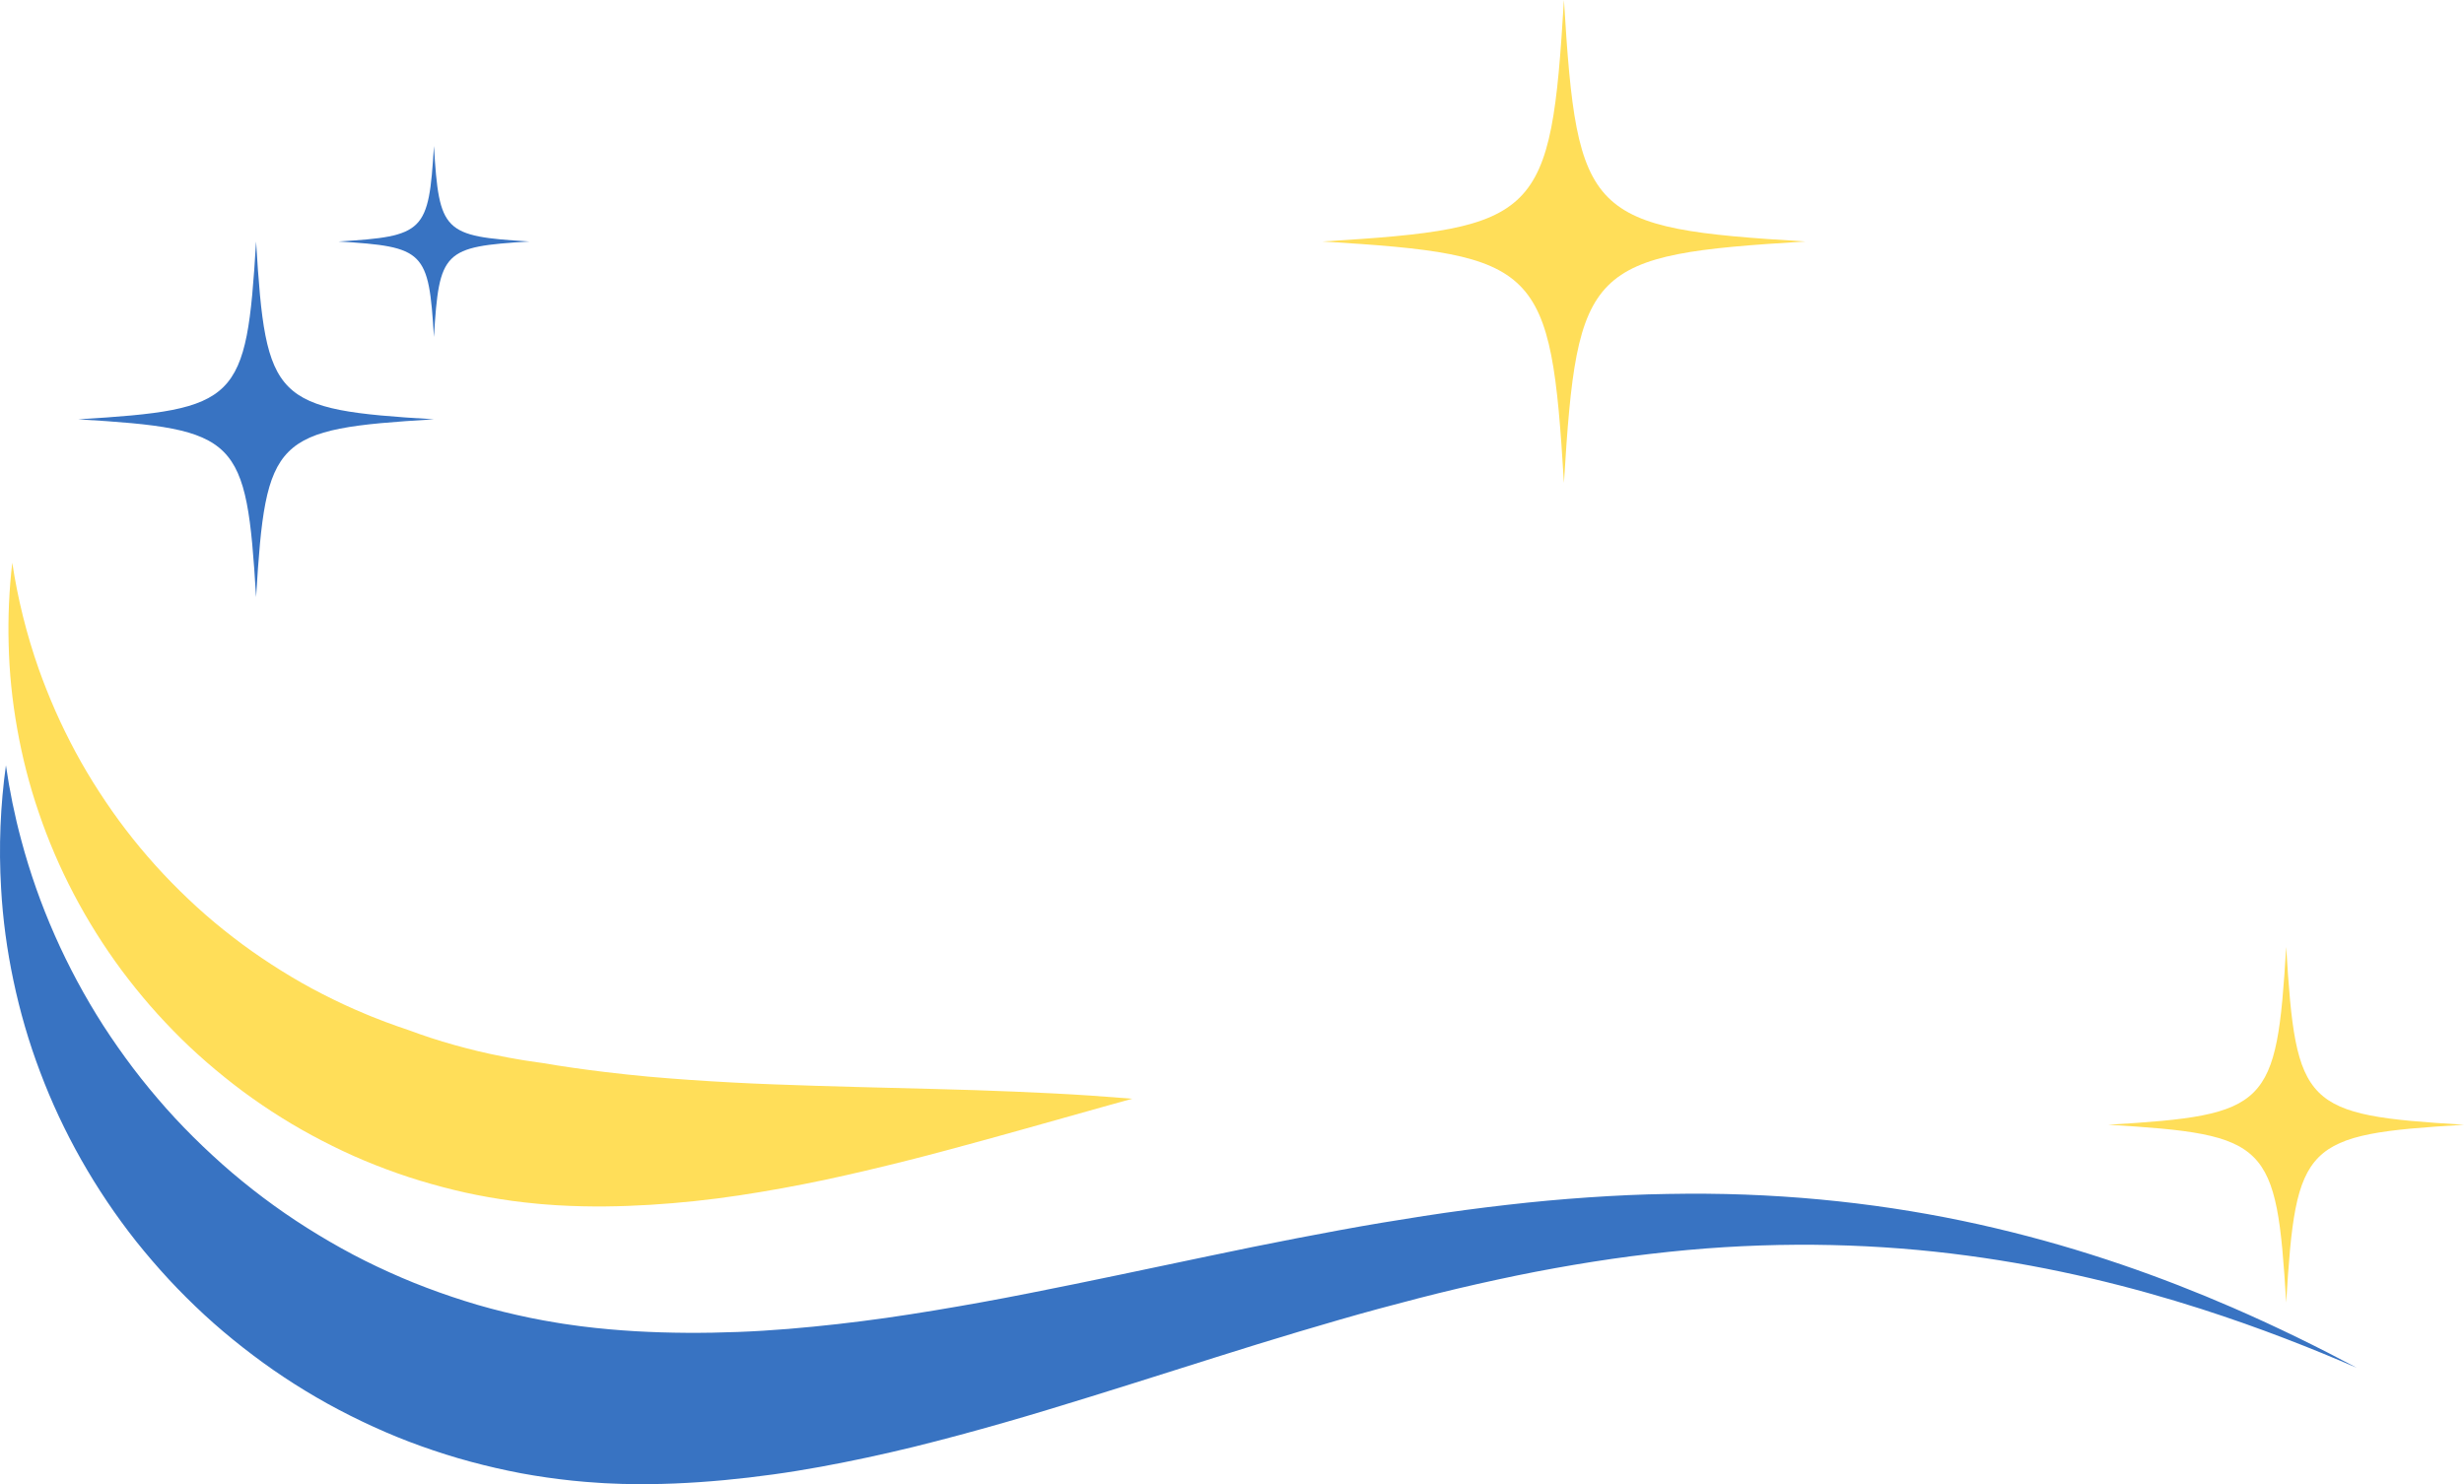
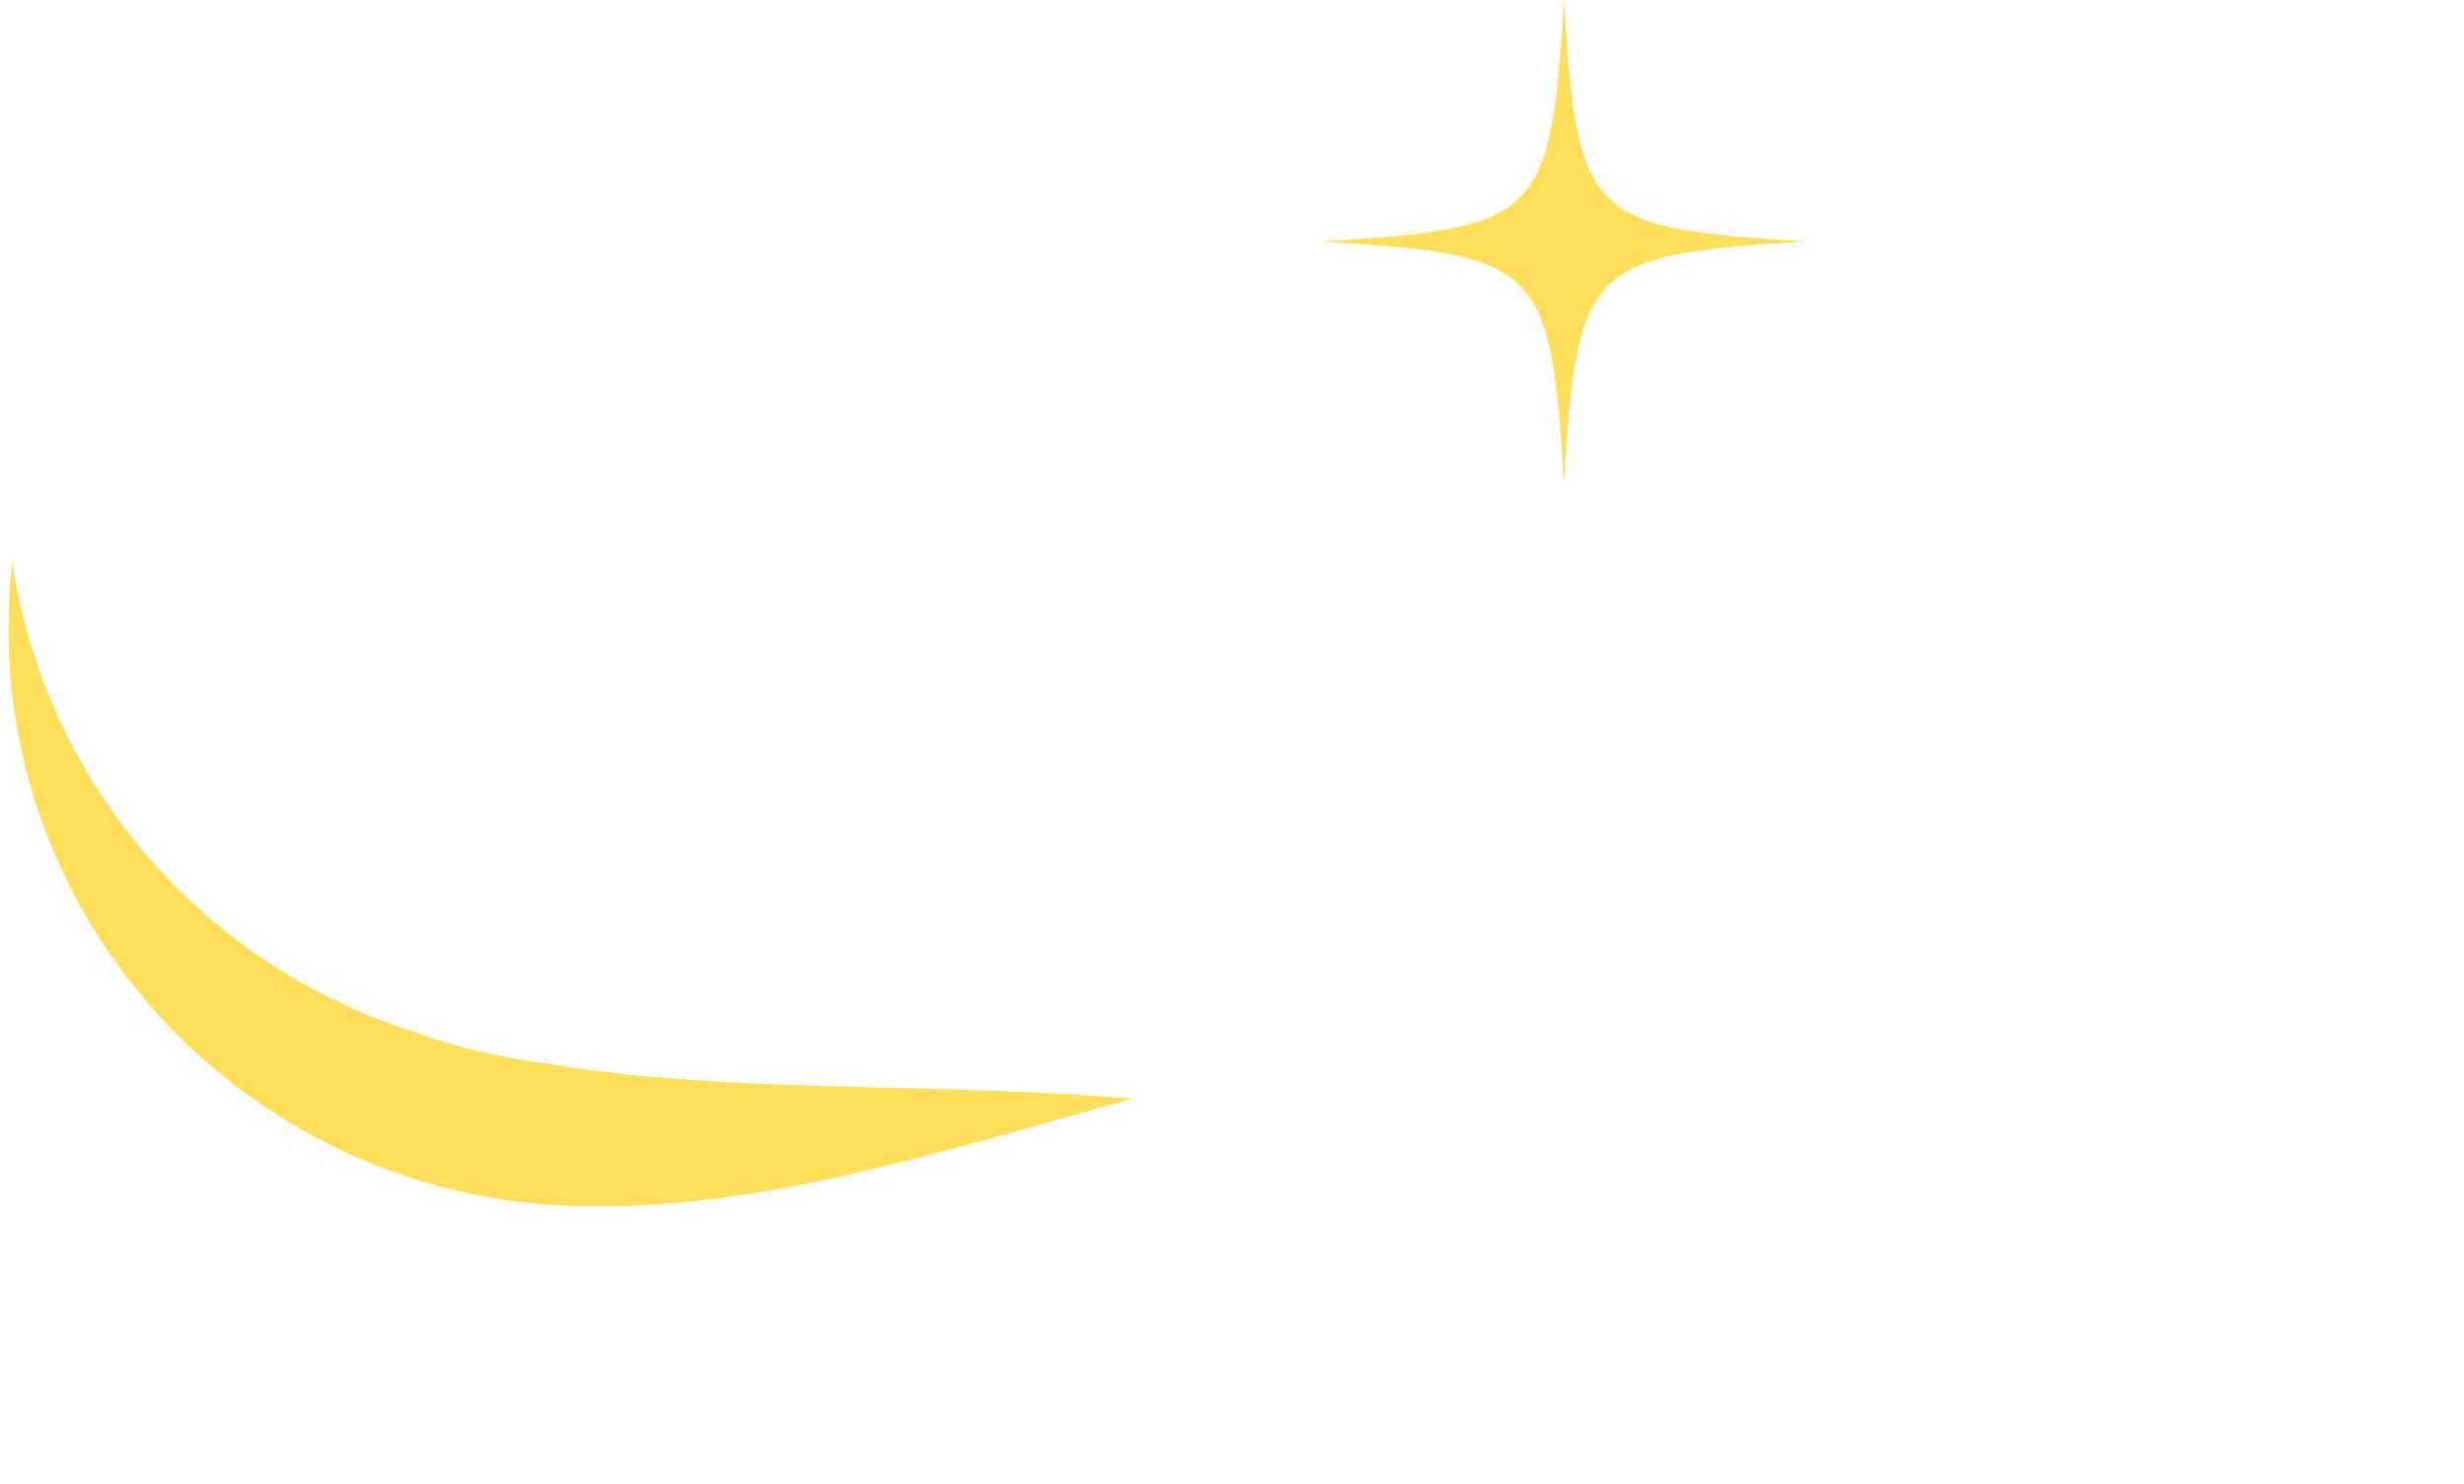
<svg xmlns="http://www.w3.org/2000/svg" fill="#000000" height="949.8" preserveAspectRatio="xMidYMid meet" version="1" viewBox="0.0 0.0 1576.5 949.8" width="1576.5" zoomAndPan="magnify">
  <defs>
    <clipPath id="a">
-       <path d="M 0 489 L 1508 489 L 1508 949.781 L 0 949.781 Z M 0 489" />
-     </clipPath>
+       </clipPath>
    <clipPath id="b">
      <path d="M 1348 605 L 1576.531 605 L 1576.531 834 L 1348 834 Z M 1348 605" />
    </clipPath>
  </defs>
  <g>
    <g clip-path="url(#a)" id="change1_1">
      <path d="M 1428.051 836.641 C 1383.988 817.527 1333.18 799.262 1276.648 785.957 C 1220.141 772.574 1157.941 764.473 1091.961 763.93 C 1083.711 763.879 1075.41 763.902 1067.051 764.066 C 1062.871 764.102 1058.672 764.254 1054.461 764.344 C 1050.25 764.508 1046.031 764.605 1041.789 764.82 C 1024.852 765.578 1007.699 766.766 990.352 768.336 C 981.68 769.145 972.961 770.023 964.195 771.055 C 955.43 772.066 946.613 773.121 937.758 774.32 C 920.039 776.672 902.156 779.504 884.078 782.5 C 866.004 785.516 847.773 788.949 829.336 792.488 C 810.902 796.035 792.297 799.855 773.484 803.797 C 754.57 807.766 735.539 811.762 716.414 815.777 C 697.164 819.816 677.688 823.793 657.945 827.691 C 638.211 831.613 618.188 835.238 597.867 838.605 C 587.711 840.281 577.48 841.883 567.164 843.367 C 556.844 844.824 546.441 846.145 535.965 847.34 C 515.004 849.691 493.719 851.586 472.105 852.391 C 450.5 853.227 428.586 853.18 406.484 851.914 C 400.957 851.605 395.426 851.16 389.883 850.684 L 380.898 849.805 L 373.406 848.93 L 371.531 848.707 L 369.305 848.402 L 364.773 847.77 L 360.242 847.121 C 358.754 846.898 357.391 846.652 355.957 846.418 C 353.125 845.93 350.285 845.492 347.465 844.953 L 339.004 843.309 C 327.75 840.973 316.574 838.262 305.543 835.047 C 294.52 831.812 283.637 828.133 272.91 824.074 C 262.176 820.039 251.652 815.477 241.312 810.59 C 230.969 805.699 220.859 800.355 211.012 794.613 C 201.156 788.883 191.527 782.812 182.18 776.363 C 172.852 769.898 163.781 763.102 155.039 755.945 C 146.266 748.82 137.875 741.285 129.746 733.527 C 121.625 725.766 113.812 717.719 106.391 709.367 C 98.988 701.004 91.883 692.414 85.176 683.566 C 78.484 674.715 72.137 665.645 66.145 656.391 C 42.328 619.27 24.625 578.988 13.641 537.77 C 9.348 521.871 6.098 505.824 3.797 489.789 C 0.238 515.391 -0.891 541.832 0.715 568.641 C 1.801 588.176 4.445 607.902 8.605 627.547 C 12.738 647.195 18.383 666.777 25.664 685.961 C 40.098 724.379 60.879 761.258 87.207 794.531 C 93.824 802.824 100.766 810.902 108.016 818.742 C 115.277 826.578 122.895 834.121 130.777 841.426 C 138.68 848.715 146.922 855.676 155.434 862.336 C 163.953 868.988 172.703 875.406 181.777 881.395 C 190.828 887.414 200.16 893.059 209.707 898.363 C 219.27 903.648 229.066 908.543 239.047 913.094 C 249.02 917.652 259.207 921.809 269.57 925.504 C 279.938 929.203 290.445 932.57 301.105 935.414 C 311.762 938.277 322.531 940.77 333.395 942.816 C 344.258 944.844 355.219 946.375 366.215 947.543 L 374.469 948.312 C 377.223 948.559 379.98 948.707 382.738 948.906 C 384.133 948.996 385.461 949.102 386.91 949.172 L 391.309 949.363 L 395.711 949.539 L 397.867 949.621 L 399.684 949.652 L 406.938 949.781 L 415.625 949.766 C 420.977 949.695 426.316 949.598 431.637 949.363 C 452.914 948.477 473.902 946.438 494.508 943.582 C 515.121 940.758 535.32 936.918 555.16 932.672 C 565.082 930.535 574.914 928.281 584.656 925.906 C 594.391 923.504 604.031 920.996 613.598 918.426 C 632.73 913.273 651.559 907.895 670.078 902.266 C 688.609 896.656 706.875 890.996 724.922 885.301 C 742.852 879.637 760.691 874.004 778.426 868.402 C 796.059 862.844 813.508 857.414 830.82 852.27 C 848.133 847.125 865.262 842.105 882.277 837.5 C 899.301 832.91 916.152 828.5 932.891 824.566 C 941.258 822.574 949.598 820.727 957.891 818.926 C 966.188 817.105 974.449 815.434 982.676 813.836 C 999.133 810.684 1015.441 807.914 1031.59 805.578 C 1035.629 804.969 1039.66 804.477 1043.672 803.918 C 1047.691 803.434 1051.699 802.887 1055.699 802.453 C 1063.691 801.5 1071.641 800.691 1079.539 799.953 C 1142.762 794.203 1203.078 796.043 1258.449 803.484 C 1313.84 810.848 1364.211 823.504 1408.219 837.609 C 1446.328 849.848 1479.699 863.098 1507.93 875.324 C 1484.391 862.762 1457.738 849.531 1428.051 836.641" fill="#3873c2" />
    </g>
    <g id="change2_1">
      <path d="M 697.523 701.105 C 681.484 700.023 665.227 699.266 648.77 698.562 C 632.316 697.859 615.66 697.359 598.801 696.918 C 581.852 696.48 564.797 696.043 547.656 695.602 C 530.402 695.156 512.973 694.613 495.328 693.945 C 477.691 693.305 459.859 692.352 441.836 691.113 C 432.82 690.488 423.762 689.789 414.656 688.969 C 405.551 688.129 396.406 687.148 387.219 686.047 C 373.684 684.406 360.051 682.512 346.367 680.156 L 343.883 679.832 L 337.078 678.816 L 335.379 678.559 L 333.359 678.219 L 329.246 677.508 L 325.137 676.785 C 323.781 676.539 322.547 676.273 321.246 676.02 C 318.684 675.492 316.105 675.012 313.551 674.438 L 305.887 672.695 C 295.699 670.234 285.59 667.438 275.629 664.191 C 270.918 662.645 266.242 661 261.598 659.277 L 254.336 656.789 L 248.117 654.527 L 246.562 653.961 L 244.723 653.25 L 240.984 651.789 L 237.246 650.32 C 236.02 649.832 234.906 649.344 233.73 648.855 C 231.41 647.867 229.074 646.918 226.773 645.887 L 219.883 642.773 C 210.75 638.5 201.758 633.926 192.988 628.949 C 184.23 623.961 175.684 618.617 167.348 612.984 C 159 607.367 150.938 601.344 143.102 595.078 C 135.262 588.812 127.711 582.203 120.465 575.312 C 113.211 568.426 106.215 561.297 99.543 553.902 C 92.887 546.492 86.516 538.855 80.5 530.977 C 74.453 523.121 68.812 514.992 63.441 506.727 C 58.078 498.457 53.039 490.004 48.391 481.375 C 43.762 472.738 39.434 463.969 35.496 455.059 C 31.574 446.145 27.988 437.117 24.742 428.008 C 16.934 405.77 11.305 382.984 7.855 360.117 C 5.859 377.258 5.047 394.77 5.543 412.504 C 5.961 430.344 7.801 448.402 11.02 466.426 C 14.215 484.453 18.789 502.469 24.867 520.164 C 36.906 555.598 54.773 589.82 77.805 620.91 C 83.594 628.66 89.684 636.227 96.066 643.586 C 102.457 650.934 109.18 658.031 116.152 664.922 C 123.141 671.793 130.453 678.379 138.02 684.695 C 145.59 691.008 153.379 697.113 161.477 702.832 C 169.551 708.582 177.891 713.996 186.438 719.109 C 194.996 724.203 203.785 728.953 212.75 733.391 C 221.707 737.836 230.871 741.922 240.211 745.594 C 249.551 749.266 259.031 752.637 268.664 755.539 C 278.293 758.461 288.035 761.043 297.879 763.227 C 307.723 765.391 317.668 767.105 327.652 768.492 L 335.156 769.43 C 337.66 769.734 340.172 769.953 342.68 770.215 C 343.945 770.336 345.152 770.469 346.473 770.574 L 350.477 770.879 L 354.48 771.168 L 356.445 771.305 L 358.098 771.383 L 364.711 771.711 L 372.629 771.953 C 377.504 772.047 382.375 772.109 387.23 772.051 C 406.652 771.863 425.84 770.613 444.703 768.613 C 463.574 766.637 482.098 763.727 500.305 760.434 C 509.41 758.773 518.438 757.004 527.383 755.121 C 536.328 753.219 545.188 751.211 553.98 749.145 C 571.57 745.004 588.887 740.652 605.93 736.059 C 622.984 731.488 639.797 726.859 656.41 722.191 C 672.918 717.551 689.344 712.938 705.668 708.348 C 711.961 706.582 718.219 704.84 724.461 703.117 C 715.547 702.387 706.57 701.723 697.523 701.105" fill="#ffde59" />
    </g>
    <g id="change2_2">
      <path d="M 1155.18 154.543 C 1015.922 162.984 1009.078 169.828 1000.629 309.086 C 992.191 169.828 985.352 162.984 846.094 154.543 C 985.352 146.102 992.191 139.258 1000.629 0 C 1009.078 139.258 1015.922 146.102 1155.18 154.543" fill="#ffde59" />
    </g>
    <g clip-path="url(#b)" id="change2_3">
-       <path d="M 1576.531 719.785 C 1473.988 726 1468.961 731.039 1462.738 833.578 C 1456.52 731.039 1451.488 726 1348.949 719.785 C 1451.488 713.566 1456.52 708.527 1462.738 605.992 C 1468.961 708.527 1473.988 713.566 1576.531 719.785" fill="#ffde59" />
-     </g>
+       </g>
    <g id="change1_2">
-       <path d="M 277.641 268.336 C 175.102 274.551 170.062 279.59 163.848 382.129 C 157.633 279.59 152.594 274.551 50.055 268.336 C 152.594 262.121 157.633 257.082 163.848 154.543 C 170.062 257.082 175.102 262.121 277.641 268.336" fill="#3873c2" />
-     </g>
+       </g>
    <g id="change1_3">
-       <path d="M 338.746 154.543 C 283.684 157.879 280.977 160.586 277.641 215.648 C 274.301 160.586 271.598 157.879 216.531 154.543 C 271.598 151.203 274.301 148.5 277.641 93.434 C 280.977 148.5 283.684 151.203 338.746 154.543" fill="#3873c2" />
-     </g>
+       </g>
  </g>
</svg>